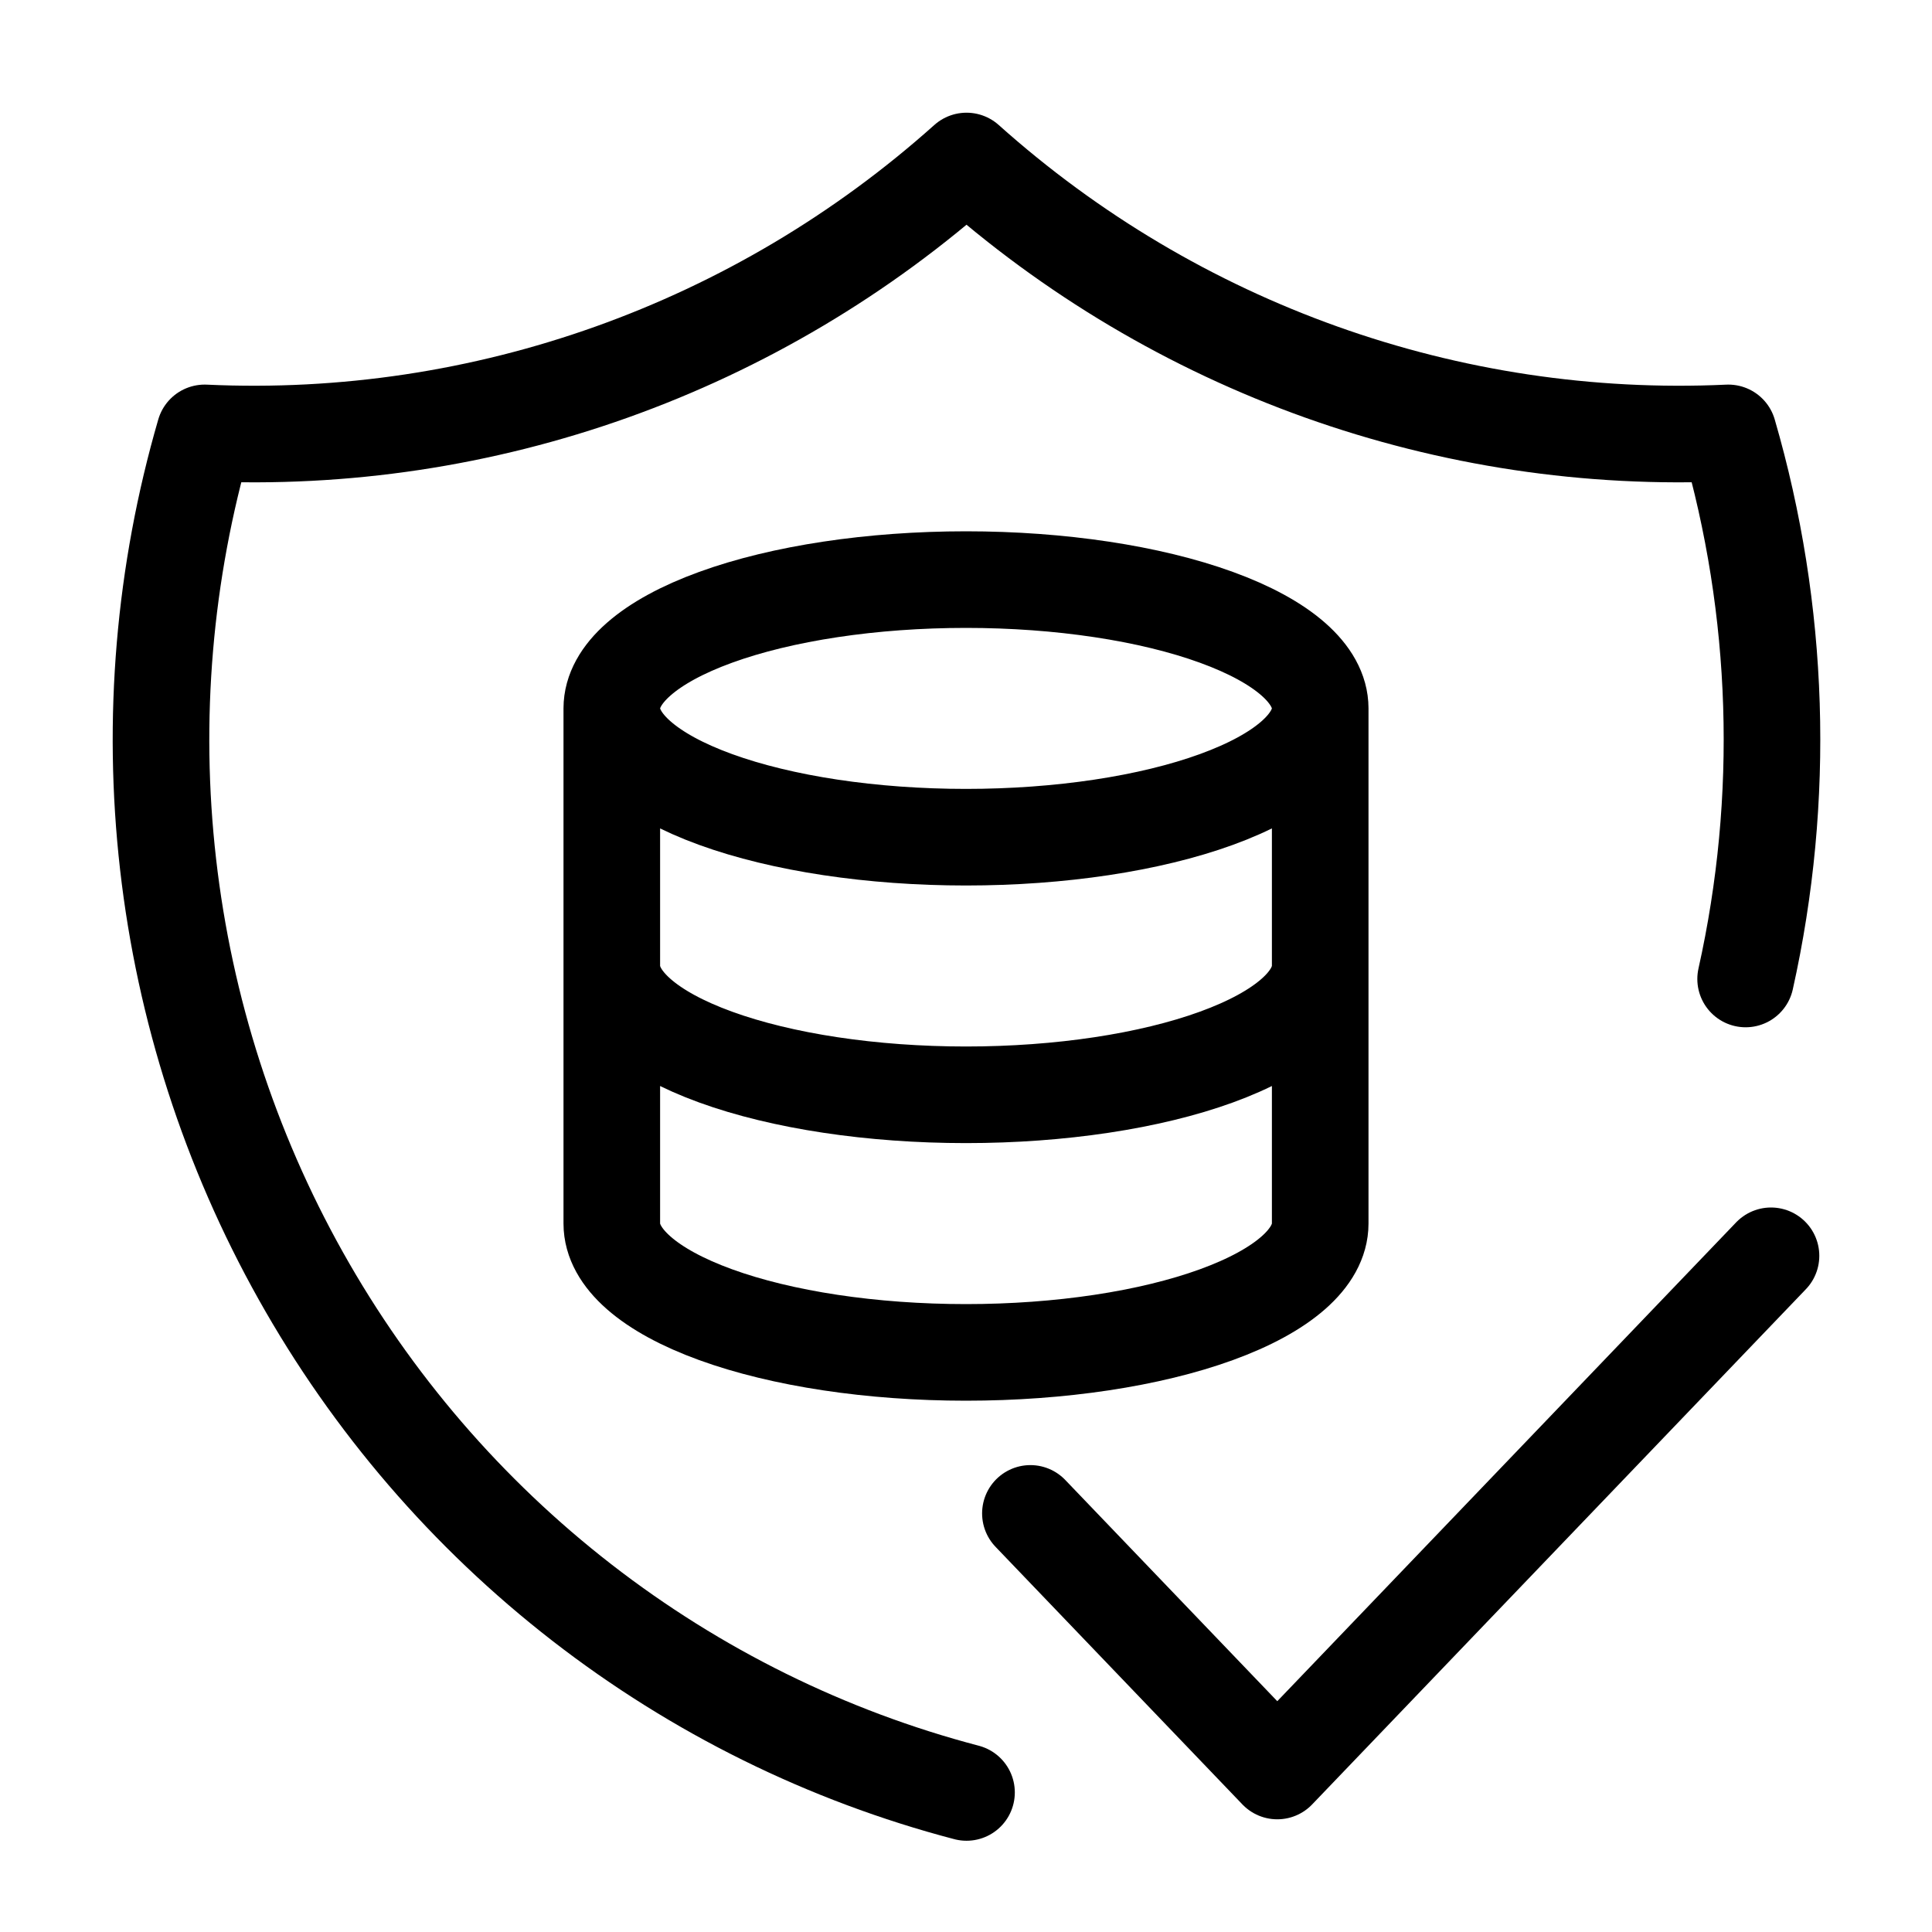
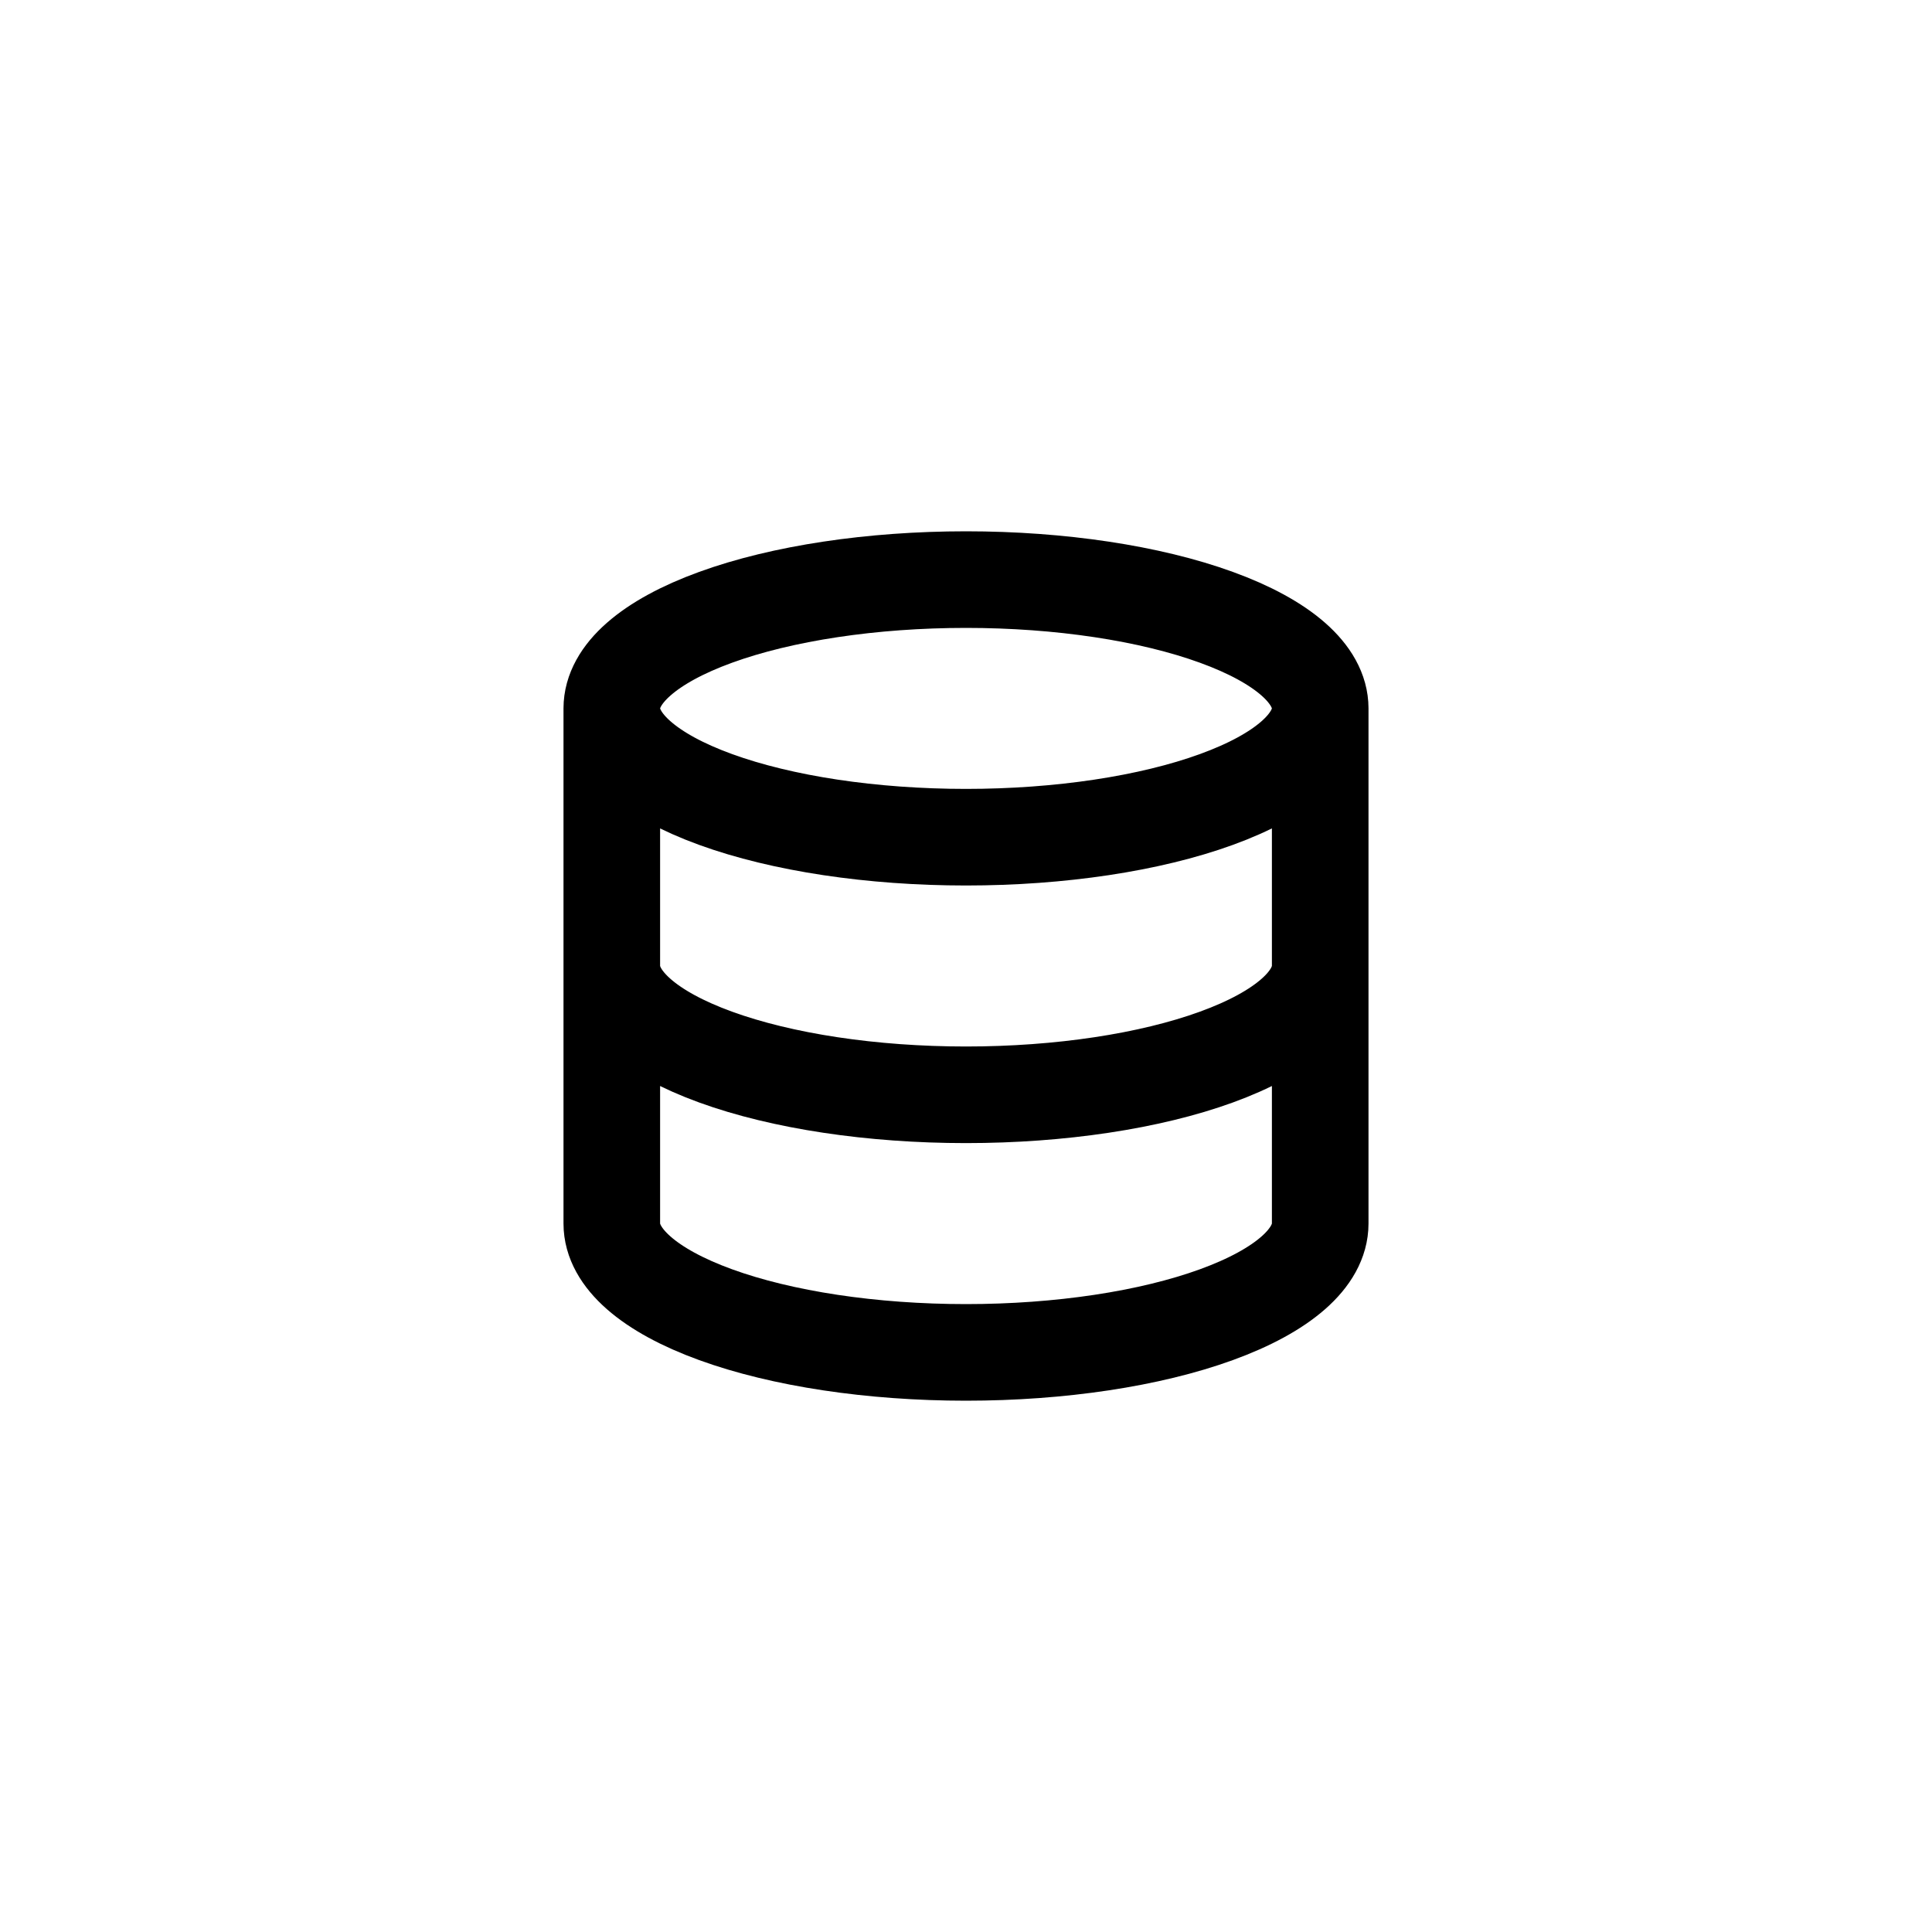
<svg xmlns="http://www.w3.org/2000/svg" width="60" height="60" viewBox="0 0 60 60" fill="none">
-   <path d="M30.016 55.666C25.682 54.529 21.619 52.523 18.068 49.767C14.516 47.011 11.549 43.562 9.342 39.623C7.134 35.684 5.733 31.337 5.22 26.84C4.707 22.343 5.093 17.788 6.356 13.444C15.028 13.846 23.514 10.817 30.016 5C36.517 10.817 45.003 13.846 53.675 13.444C55.278 18.959 55.463 24.796 54.212 30.403" stroke="black" stroke-width="3" stroke-linecap="round" stroke-linejoin="round" />
  <path d="M19 22C19 23.061 20.159 24.078 22.222 24.828C24.285 25.579 27.083 26 30 26C32.917 26 35.715 25.579 37.778 24.828C39.841 24.078 41 23.061 41 22M19 22C19 20.939 20.159 19.922 22.222 19.172C24.285 18.421 27.083 18 30 18C32.917 18 35.715 18.421 37.778 19.172C39.841 19.922 41 20.939 41 22M19 22V30M41 22V30M19 30C19 31.061 20.159 32.078 22.222 32.828C24.285 33.579 27.083 34 30 34C32.917 34 35.715 33.579 37.778 32.828C39.841 32.078 41 31.061 41 30M19 30V38C19 39.061 20.159 40.078 22.222 40.828C24.285 41.579 27.083 42 30 42C32.917 42 35.715 41.579 37.778 40.828C39.841 40.078 41 39.061 41 38V30" stroke="black" stroke-width="3" stroke-linecap="round" stroke-linejoin="round" />
-   <path d="M32 47L39.667 55L55 39" stroke="black" stroke-width="3" stroke-linecap="round" stroke-linejoin="round" />
</svg>